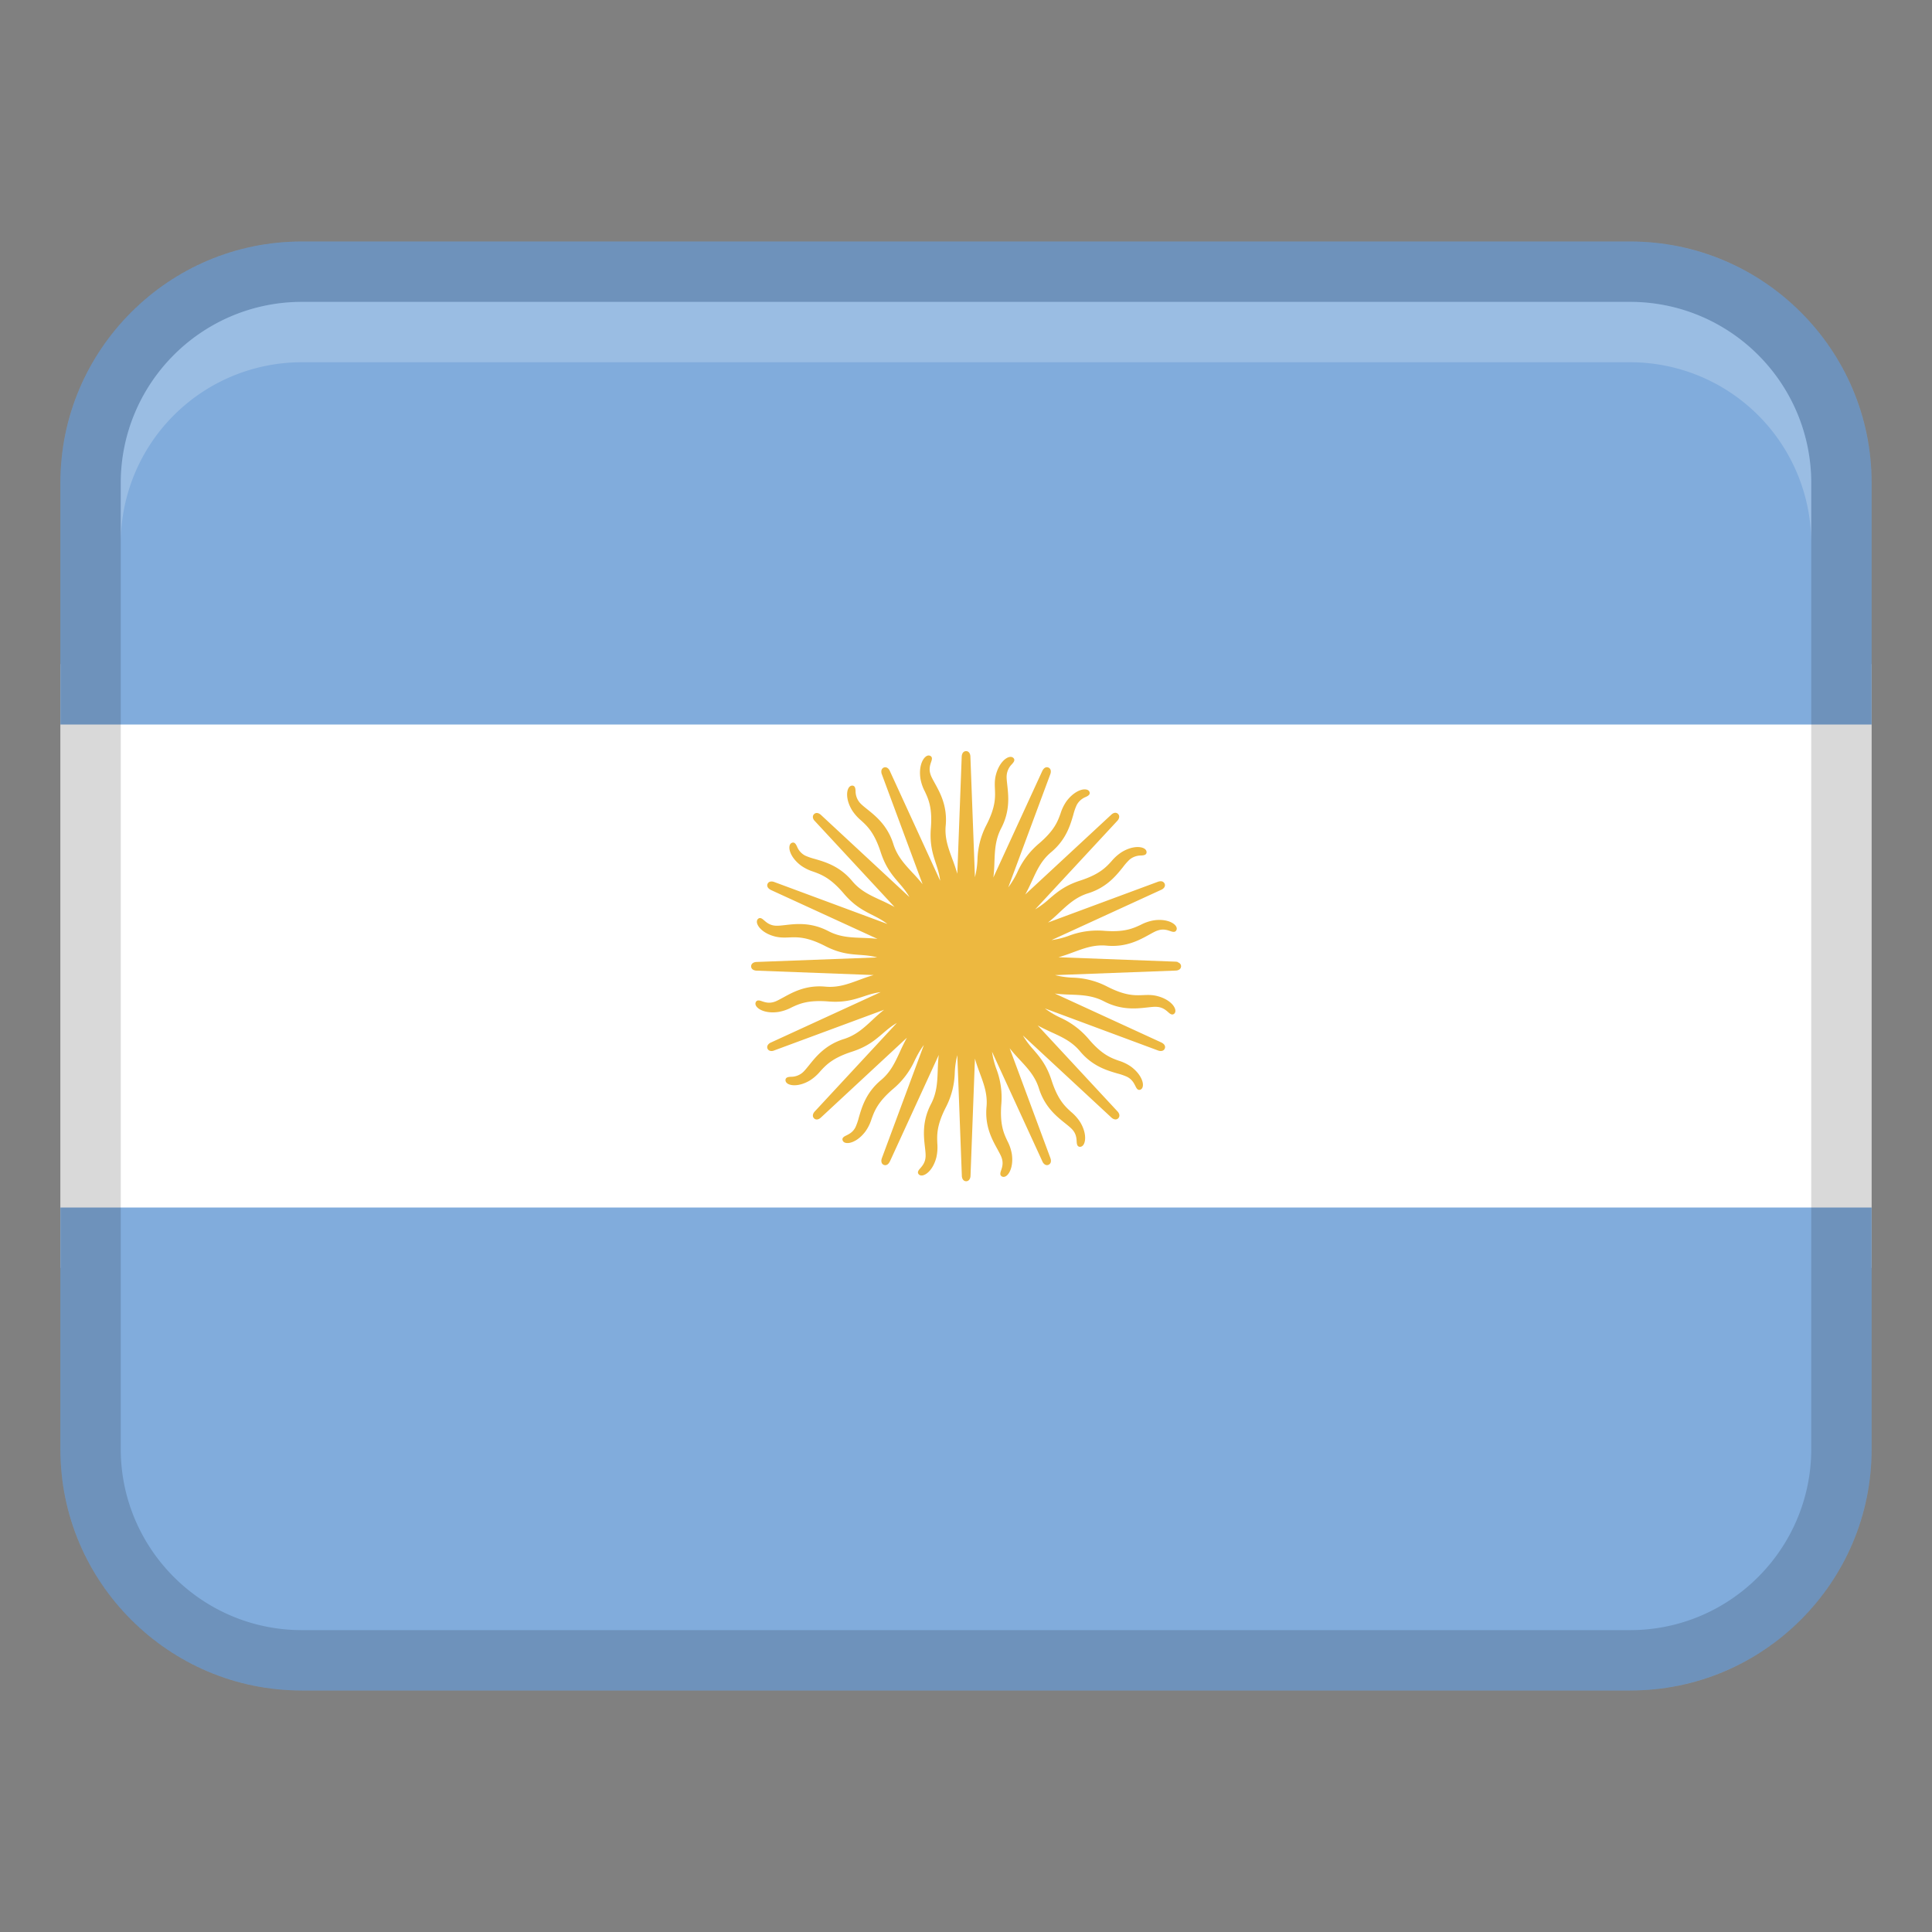
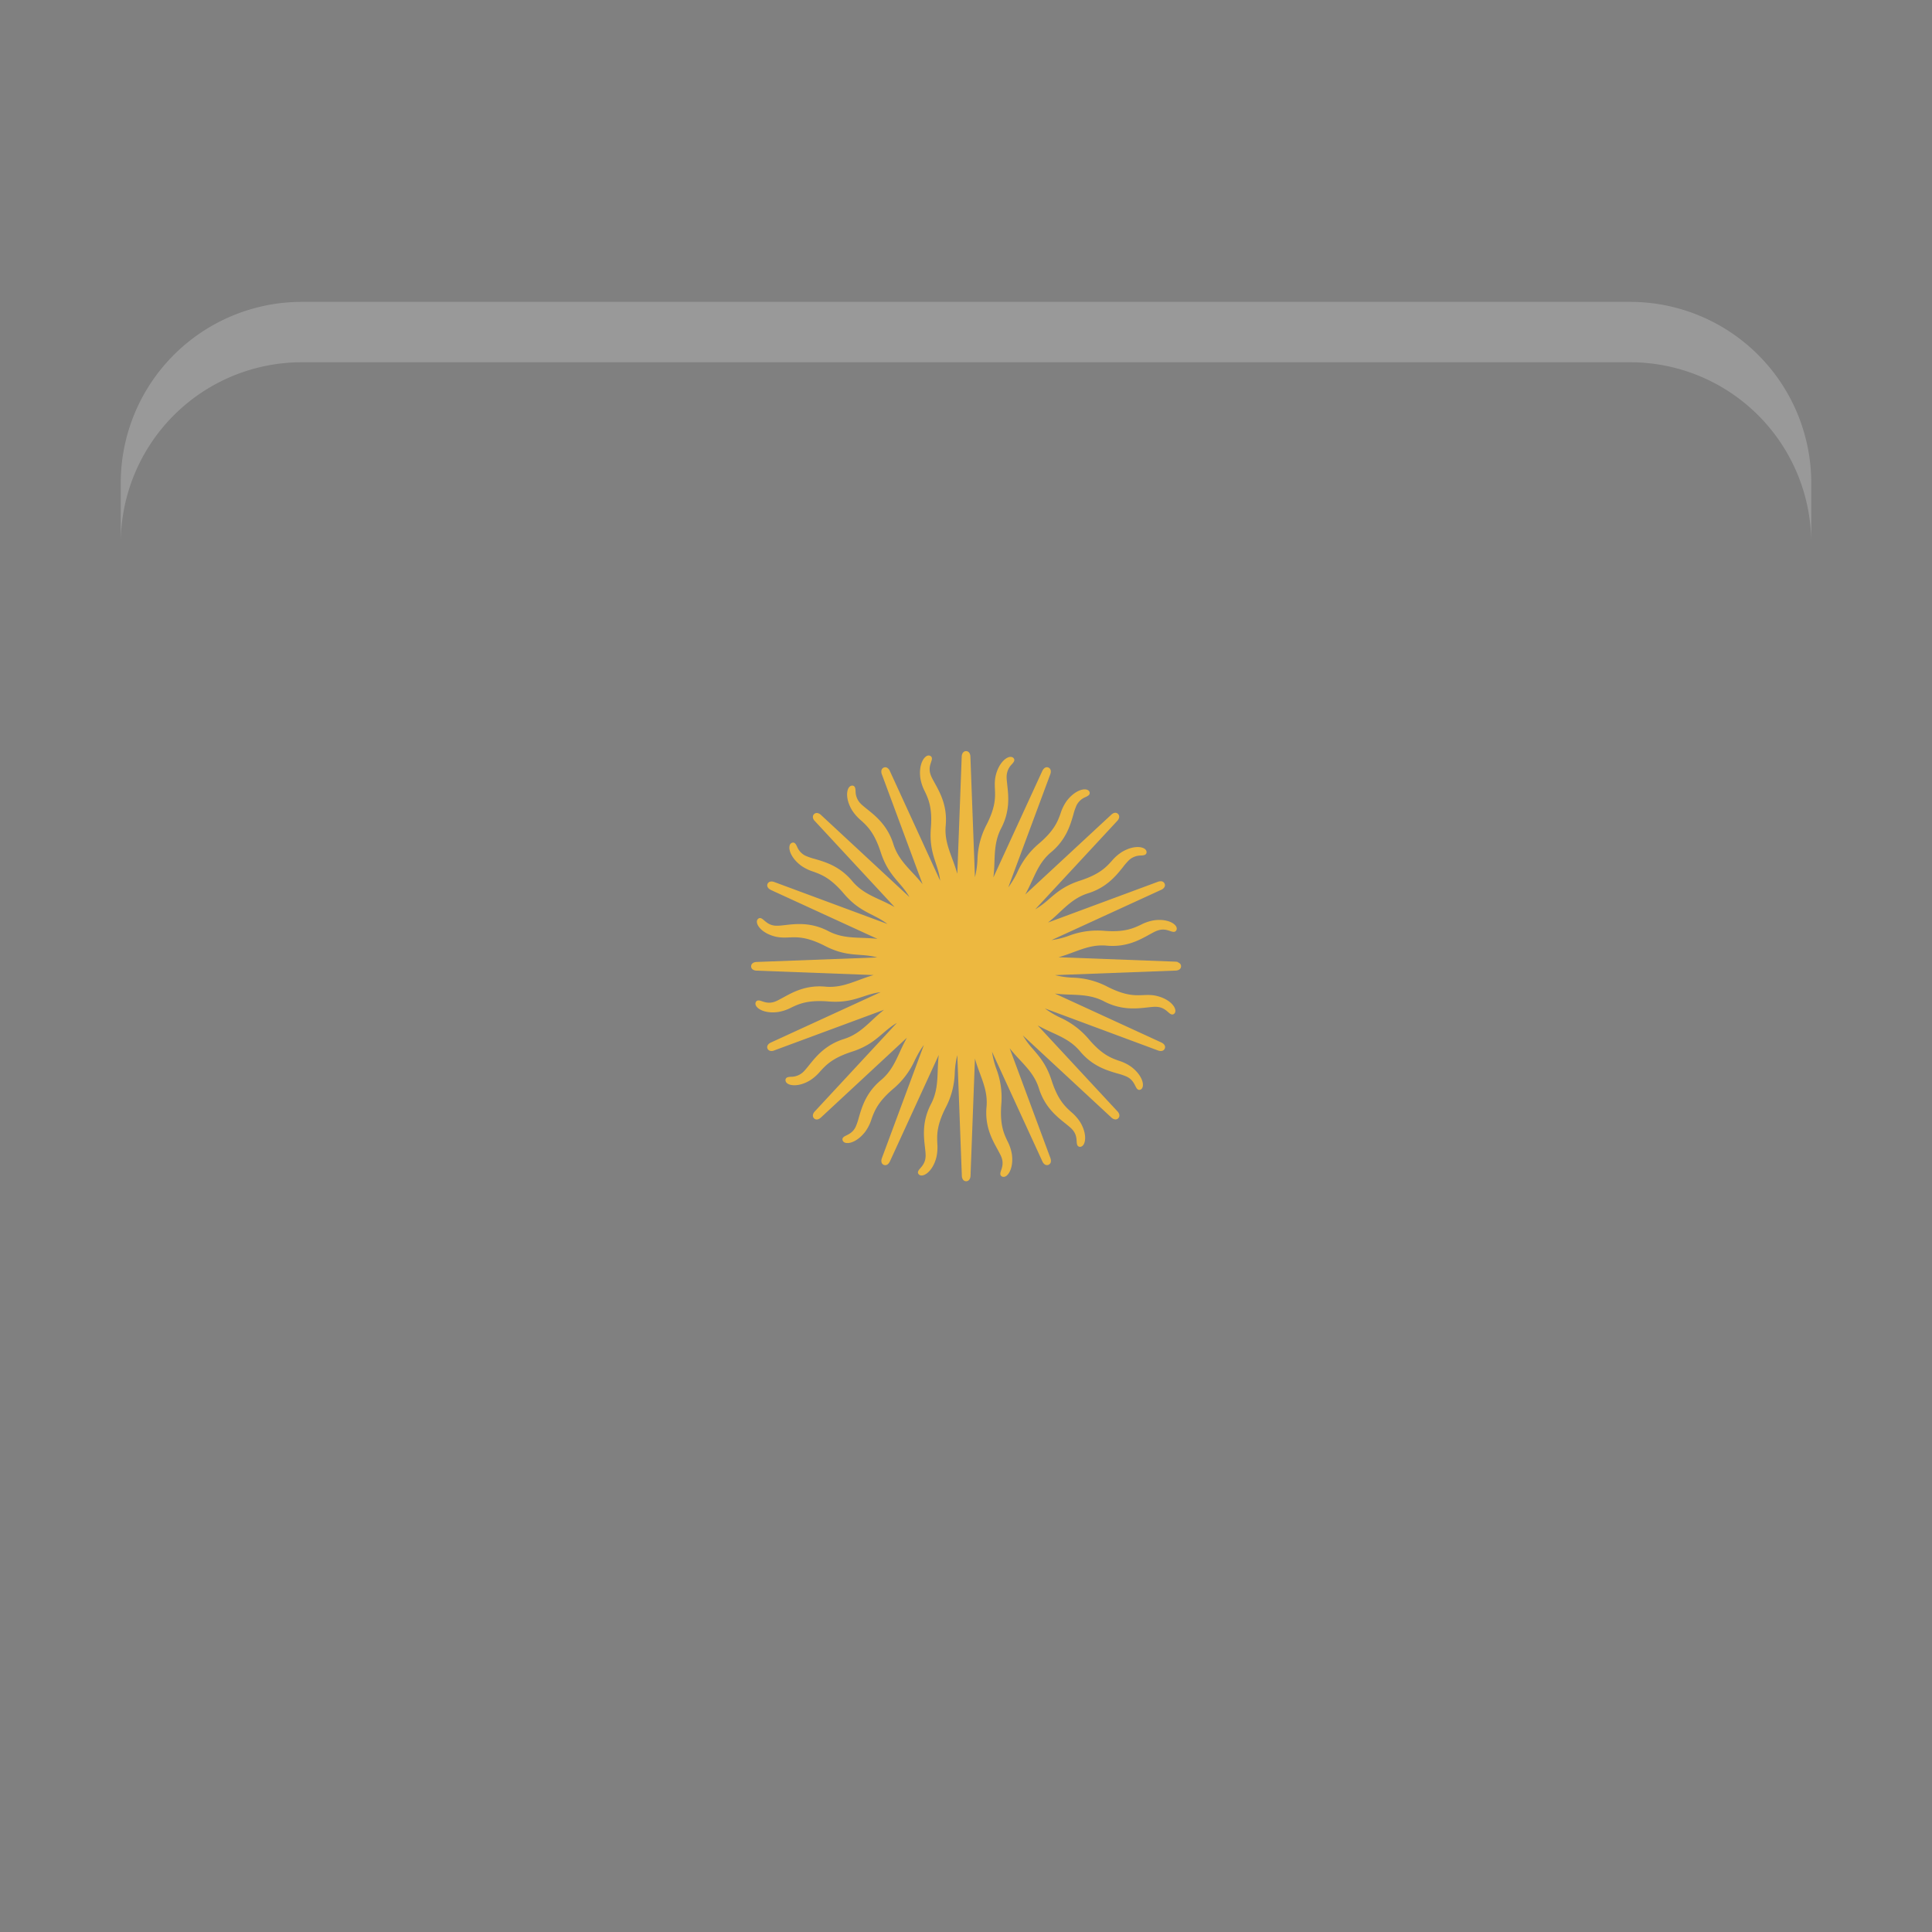
<svg xmlns="http://www.w3.org/2000/svg" width="32" height="32" fill="none">
  <rect width="100%" height="100%" fill="#808080" stroke="none" />
-   <path fill="#fff" d="M1 11h30v10H1V11Z" />
-   <path fill="#81ACDC" d="M5 4h22c2.208 0 4 1.792 4 4v4H1V8c0-2.208 1.792-4 4-4Zm22 24H5c-2.208 0-4-1.792-4-4v-4h30v4c0 2.208-1.792 4-4 4Z" />
-   <path fill="#000" d="M27 4H5a4 4 0 0 0-4 4v16a4 4 0 0 0 4 4h22a4 4 0 0 0 4-4V8a4 4 0 0 0-4-4Zm3 20c0 1.654-1.346 3-3 3H5c-1.654 0-3-1.346-3-3V8c0-1.654 1.346-3 3-3h22c1.654 0 3 1.346 3 3v16Z" opacity=".15" />
  <path fill="#EDB840" d="M19.51 15.935c-.02-.007-.04-.007-.04-.007l-1.938-.073c.085-.024.165-.053.243-.082.179-.066.347-.13.556-.11.322.029.54-.092.7-.18.057-.031.106-.06.148-.072.088-.03.155-.006.203.01.037.013.082.028.103-.015.006-.013.013-.038-.012-.072-.046-.062-.18-.117-.363-.09a.725.725 0 0 0-.216.074c-.127.059-.27.126-.608.099a1.336 1.336 0 0 0-.587.084 1.37 1.37 0 0 1-.282.07l1.814-.832s.02-.008.036-.022c.026-.023.035-.052.023-.08a.068.068 0 0 0-.034-.035c-.034-.014-.075.002-.08.004l-1.818.674c.069-.054.132-.112.193-.17.14-.13.27-.251.47-.314.309-.096.465-.292.579-.434a.973.973 0 0 1 .109-.124.296.296 0 0 1 .192-.068c.039-.003.087-.006.09-.053 0-.014-.003-.04-.038-.062-.066-.04-.21-.04-.37.056a.743.743 0 0 0-.17.15c-.094.104-.201.22-.524.325-.254.082-.384.194-.51.302a1.457 1.457 0 0 1-.233.174l1.357-1.463c.032-.032.05-.082.016-.117a.064.064 0 0 0-.045-.02c-.037 0-.068.032-.071.035l-1.422 1.319c.043-.077.079-.154.114-.23.079-.173.154-.337.315-.471.248-.207.317-.447.368-.622a.925.925 0 0 1 .054-.156.29.29 0 0 1 .15-.136c.036-.017.079-.038.064-.083-.005-.013-.018-.036-.06-.042-.075-.012-.208.044-.32.193a.732.732 0 0 0-.1.205c-.047.13-.101.28-.36.5a1.338 1.338 0 0 0-.356.474 1.484 1.484 0 0 1-.15.25l.695-1.871c.017-.042.015-.095-.03-.114a.06.06 0 0 0-.05 0c-.033.014-.05.055-.052.058l-.81 1.763c.012-.087.015-.172.018-.256.007-.19.014-.37.11-.556.15-.286.123-.534.103-.716-.007-.065-.014-.12-.01-.165a.297.297 0 0 1 .087-.184c.026-.03.058-.065.026-.101-.01-.01-.031-.026-.071-.017-.075.018-.177.12-.222.3-.021.084-.018.154-.015.228.006.14.013.298-.142.6a1.317 1.317 0 0 0-.147.574 1.42 1.42 0 0 1-.042.288l-.075-1.994c0-.045-.022-.094-.072-.094-.03 0-.054.019-.065.052-.007.02-.007.039-.007.04l-.073 1.939a3.144 3.144 0 0 0-.082-.243c-.066-.18-.13-.347-.11-.556.029-.322-.092-.54-.18-.7-.031-.057-.06-.106-.072-.148-.03-.088-.006-.155.01-.203.013-.037.028-.082-.015-.103-.013-.006-.04-.013-.072.012-.062.046-.117.179-.09.363a.725.725 0 0 0 .074.216c.059.127.126.27.099.608-.021.266.032.429.084.587.03.09.058.178.07.282l-.832-1.814c-.017-.042-.056-.078-.102-.06-.028.013-.043.039-.04.074 0 .02.009.04.009.04l.674 1.818a2.915 2.915 0 0 0-.17-.193c-.13-.14-.251-.271-.314-.471-.096-.308-.292-.464-.434-.578-.051-.041-.095-.076-.124-.11a.296.296 0 0 1-.068-.191c-.003-.04-.006-.087-.053-.09-.014 0-.04.003-.062.038-.04.066-.04.21.056.369a.743.743 0 0 0 .15.17c.104.095.22.202.325.525.082.254.194.384.302.51.062.072.122.142.174.234L13.6 13.5c-.032-.032-.082-.05-.117-.015-.021.02-.025.052-.01.083a.123.123 0 0 0 .025.033l1.319 1.422a3.268 3.268 0 0 0-.23-.114c-.173-.08-.337-.154-.471-.315-.207-.248-.447-.317-.623-.368a.993.993 0 0 1-.156-.054.29.29 0 0 1-.136-.151c-.017-.035-.038-.078-.083-.062-.013.005-.036.018-.042.059-.012.076.044.209.193.32a.732.732 0 0 0 .205.1c.13.048.28.102.5.36.173.204.326.282.474.357.085.043.167.085.25.149l-1.871-.694c-.042-.017-.095-.015-.114.03a.06.06 0 0 0 0 .049c.014.034.055.05.058.053l1.763.809c-.087-.011-.172-.014-.256-.017-.19-.007-.37-.014-.556-.111-.286-.15-.535-.122-.716-.101-.065.007-.12.014-.165.01-.092-.007-.145-.054-.184-.087-.03-.026-.065-.057-.101-.026-.01.009-.026.03-.017.07.018.076.12.178.3.223.084.02.154.018.228.015.14-.006.298-.013.6.142.237.122.409.135.574.147.095.007.187.014.288.042l-1.994.075c-.045 0-.093.022-.094.072 0 .017.006.033.018.045.026.026.07.027.074.027l1.938.073c-.085.023-.165.053-.243.082-.18.066-.347.129-.556.11-.322-.03-.54.092-.7.18-.057.03-.106.059-.148.072-.088.029-.155.006-.203-.01-.037-.013-.082-.028-.103.015-.006.013-.013.038.012.072.046.062.179.117.363.09a.725.725 0 0 0 .216-.074c.127-.06.27-.126.608-.1.266.022.429-.031.587-.083.09-.03.178-.058.282-.071l-1.814.833c-.042.017-.078.056-.06.102.012.026.035.04.066.04h.007c.02-.001.04-.01.04-.01l1.818-.673a2.915 2.915 0 0 0-.193.169c-.14.13-.271.252-.471.315-.308.096-.464.292-.578.434-.041.05-.076.095-.11.124a.296.296 0 0 1-.191.068c-.04.002-.087.006-.09.053 0 .014.003.04.038.062.066.04.21.04.369-.056a.743.743 0 0 0 .17-.151c.095-.103.202-.22.525-.324.254-.082.384-.194.51-.302.072-.062.142-.122.233-.174l-1.357 1.463c-.032.032-.05.082-.015.117a.06.06 0 0 0 .045.019.08.08 0 0 0 .038-.01c.019-.01.033-.024.033-.024l1.422-1.32a3.268 3.268 0 0 0-.114.23c-.08.174-.154.338-.315.472-.248.207-.317.447-.368.623a.958.958 0 0 1-.054.156c-.042.083-.105.114-.151.137-.035.017-.078.038-.062.083.005.013.018.036.059.042.076.012.209-.044.32-.193a.72.72 0 0 0 .1-.205c.048-.131.102-.28.36-.5a1.33 1.33 0 0 0 .357-.474c.043-.085.085-.167.149-.25l-.694 1.87c-.017.043-.015.096.03.115a.074.074 0 0 0 .025.005.069.069 0 0 0 .024-.005c.034-.014.05-.055.053-.058l.809-1.763c-.011.087-.014.172-.017.256-.007.19-.014.37-.111.556-.15.286-.122.535-.101.716.007.065.014.12.01.165-.007.092-.054.145-.087.184-.026.029-.057.065-.026.1.009.01.03.027.07.017.076-.018.178-.12.223-.301a.775.775 0 0 0 .015-.227c-.006-.14-.013-.298.142-.6a1.32 1.32 0 0 0 .147-.574 1.42 1.42 0 0 1 .042-.288l.075 1.994c0 .045.022.094.072.094.03 0 .054-.02.065-.052.007-.02.007-.04.007-.041l.073-1.938c.024.085.053.165.082.243.066.179.129.347.11.556-.03.322.092.54.18.7.03.057.059.106.072.148.029.088.006.155-.01.203-.013.037-.028.082.015.103a.054.054 0 0 0 .025.006.08.08 0 0 0 .047-.017c.062-.046.117-.18.09-.363a.725.725 0 0 0-.074-.216c-.06-.127-.126-.27-.1-.608a1.336 1.336 0 0 0-.083-.587 1.437 1.437 0 0 1-.071-.282l.833 1.814s.008.02.022.036c.023.026.052.035.08.023a.068.068 0 0 0 .035-.034c.014-.034-.002-.075-.004-.08l-.674-1.817c.054.069.112.132.169.193.13.14.252.27.315.47.096.309.292.465.434.579.05.04.095.076.124.109.06.07.065.14.068.192.002.039.006.087.053.09h.003c.014 0 .039-.006.059-.038.04-.066.04-.21-.056-.37a.743.743 0 0 0-.151-.17c-.103-.094-.22-.201-.324-.524-.082-.254-.194-.384-.302-.51a1.396 1.396 0 0 1-.173-.233l1.463 1.357c.032.032.082.05.117.015.02-.021.025-.051.009-.083a.123.123 0 0 0-.024-.033l-1.32-1.422c.078.043.155.079.23.114.174.079.338.154.472.315.207.248.447.317.622.368a.958.958 0 0 1 .156.054c.083.042.114.105.137.15.015.03.032.067.065.067a.057.057 0 0 0 .018-.003c.013-.005.036-.018.042-.06.012-.075-.044-.208-.193-.32a.72.72 0 0 0-.205-.1c-.131-.047-.28-.101-.5-.36a1.338 1.338 0 0 0-.474-.356 1.484 1.484 0 0 1-.25-.15l1.87.695c.043.017.096.015.115-.03a.06.06 0 0 0 0-.05c-.014-.033-.055-.05-.058-.052l-1.763-.81c.087.012.172.015.256.018.19.007.37.014.556.11.286.15.535.123.716.103.065-.007.12-.014.165-.01.093.007.145.053.184.087.02.018.044.039.069.039a.049.049 0 0 0 .032-.013c.01-.01.026-.031.016-.071-.018-.075-.12-.177-.301-.222-.083-.021-.153-.018-.227-.015-.14.006-.298.013-.6-.142a1.317 1.317 0 0 0-.574-.147 1.42 1.42 0 0 1-.288-.042l1.994-.075c.045 0 .093-.022.093-.072 0-.03-.02-.054-.052-.065v-.005Z" />
  <path fill="#fff" d="M27 5H5a3 3 0 0 0-3 3v1a3 3 0 0 1 3-3h22a3 3 0 0 1 3 3V8a3 3 0 0 0-3-3Z" opacity=".2" />
</svg>